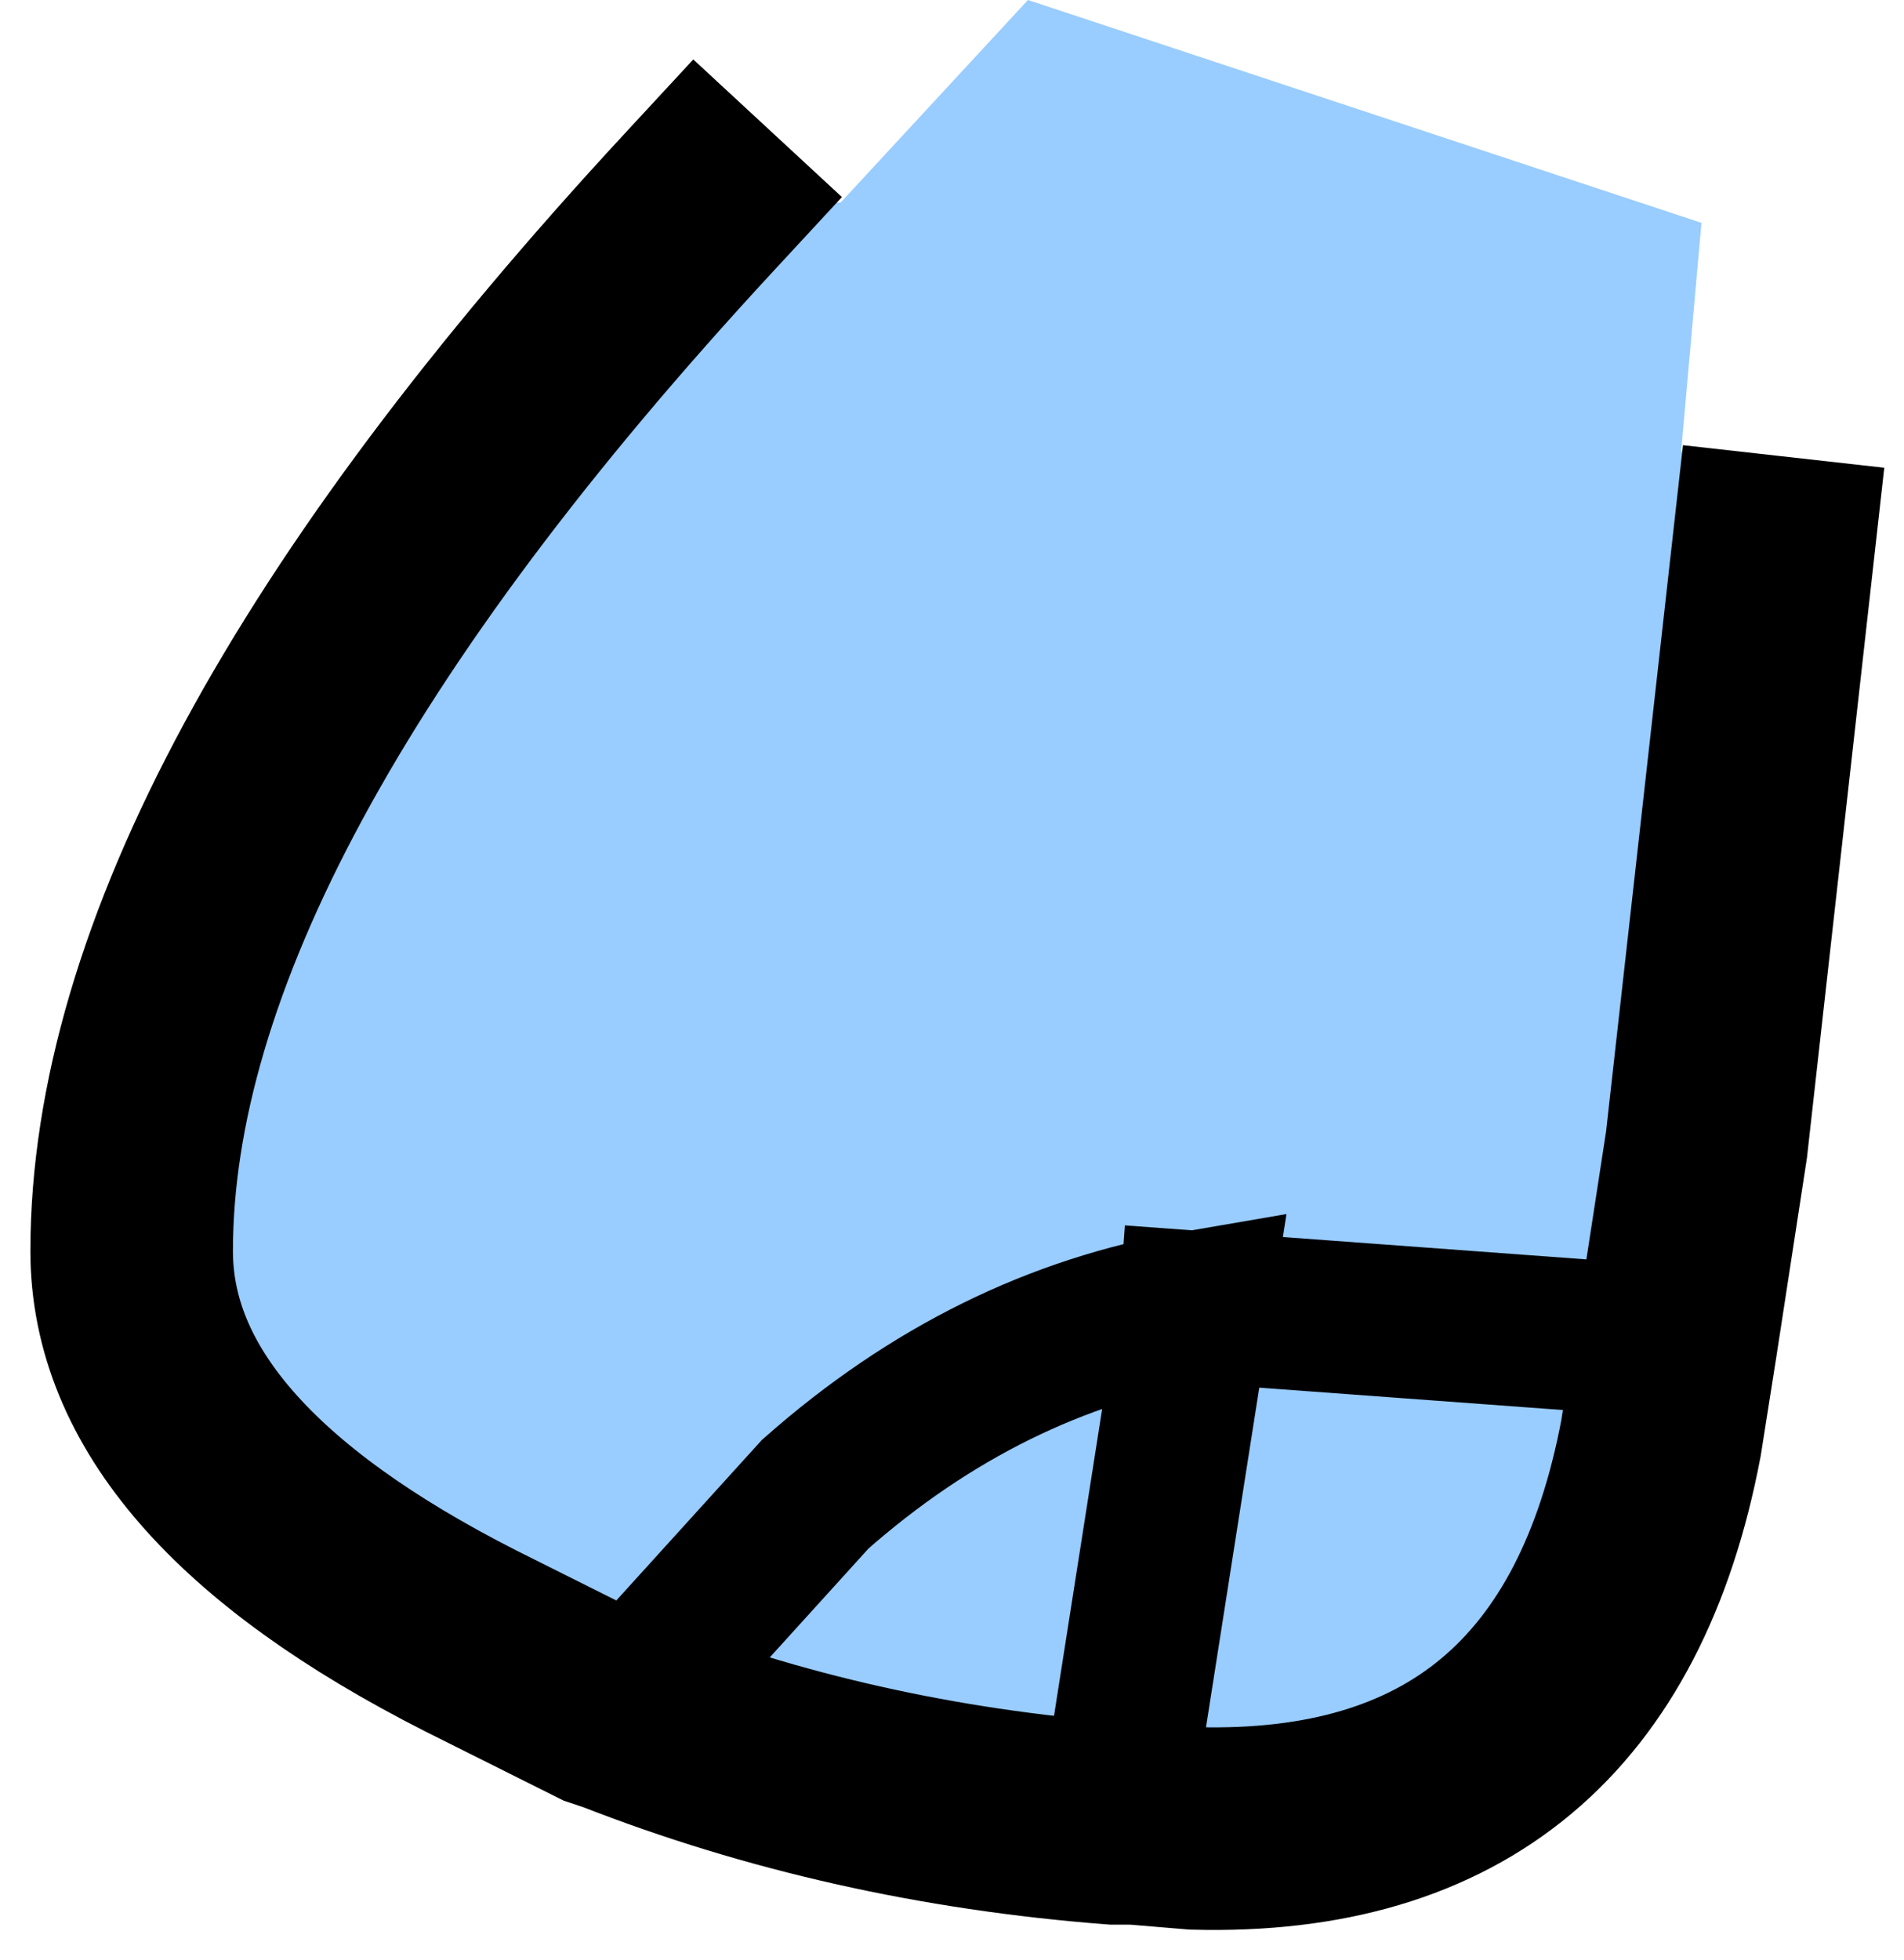
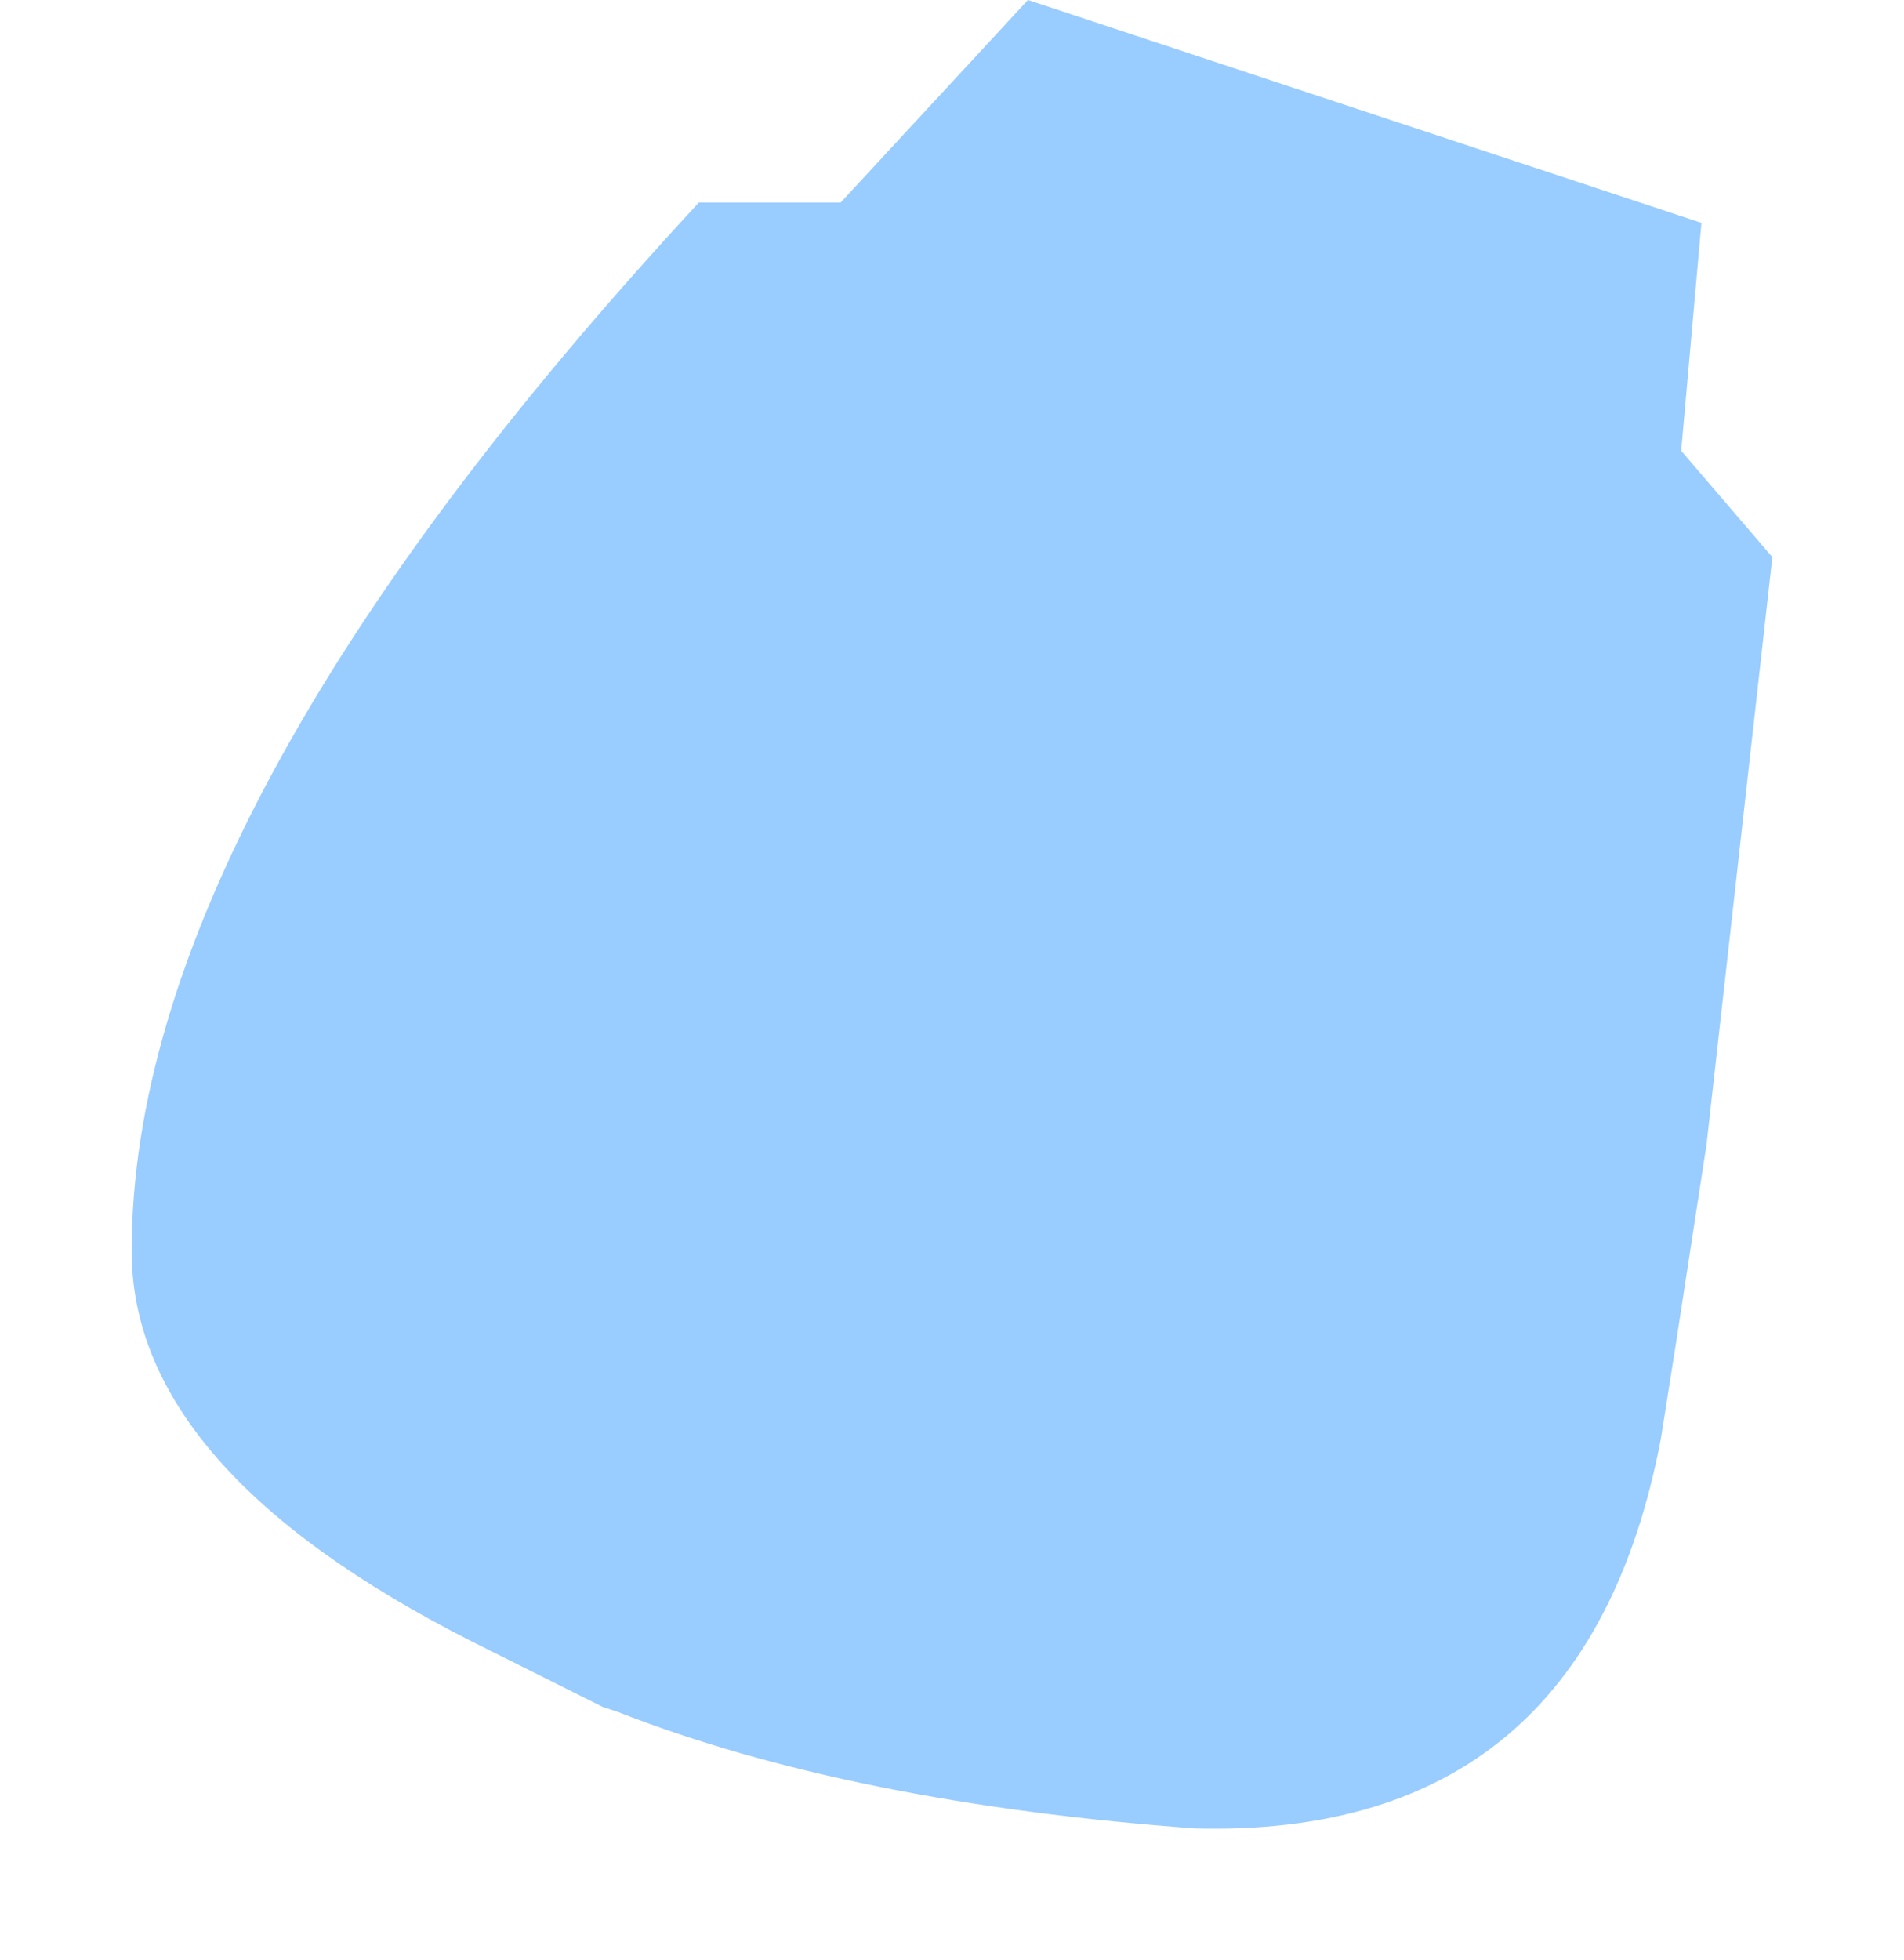
<svg xmlns="http://www.w3.org/2000/svg" height="19.35px" width="18.8px">
  <g transform="matrix(1.0, 0.0, 0.0, 1.0, 9.4, 10.0)">
-     <path d="M-2.5 -8.0 L-1.1 -8.0 0.75 -10.0 7.4 -7.8 7.2 -5.55 8.1 -4.5 7.45 1.3 7.15 3.25 7.0 4.2 Q6.25 8.15 2.4 8.05 L1.8 8.0 1.6 8.0 Q-1.0 7.8 -3.3 6.9 L-3.45 6.85 -4.75 6.2 Q-8.1 4.5 -8.1 2.35 -8.1 -1.95 -2.5 -8.0 M2.4 2.9 L7.15 3.25 2.4 2.9 1.6 8.0 2.4 2.9 Q0.35 3.25 -1.35 4.75 L-3.3 6.9 -1.35 4.75 Q0.35 3.25 2.4 2.9" fill="#99ccff" fill-rule="evenodd" stroke="none" />
-     <path d="M8.1 -4.5 L7.45 1.3 7.15 3.25 7.0 4.2 Q6.25 8.15 2.4 8.05 L1.8 8.0 1.6 8.0 Q-1.0 7.8 -3.3 6.9 L-3.45 6.85 -4.75 6.2 Q-8.1 4.5 -8.1 2.35 -8.1 -1.95 -2.5 -8.0" fill="none" stroke="#000000" stroke-linecap="square" stroke-linejoin="miter-clip" stroke-miterlimit="3.0" stroke-width="2.0" />
-     <path d="M1.6 8.0 L2.4 2.9 Q0.35 3.25 -1.35 4.75 L-3.3 6.9 M7.15 3.25 L2.4 2.9" fill="none" stroke="#000000" stroke-linecap="square" stroke-linejoin="miter-clip" stroke-miterlimit="3.0" stroke-width="1.5" />
+     <path d="M-2.5 -8.0 L-1.1 -8.0 0.75 -10.0 7.4 -7.8 7.2 -5.55 8.1 -4.5 7.45 1.3 7.15 3.25 7.0 4.2 Q6.25 8.15 2.4 8.05 Q-1.0 7.8 -3.3 6.9 L-3.45 6.85 -4.75 6.2 Q-8.1 4.5 -8.1 2.35 -8.1 -1.95 -2.5 -8.0 M2.4 2.9 L7.15 3.25 2.4 2.9 1.6 8.0 2.4 2.9 Q0.35 3.25 -1.35 4.75 L-3.3 6.9 -1.35 4.75 Q0.35 3.25 2.4 2.9" fill="#99ccff" fill-rule="evenodd" stroke="none" />
  </g>
</svg>